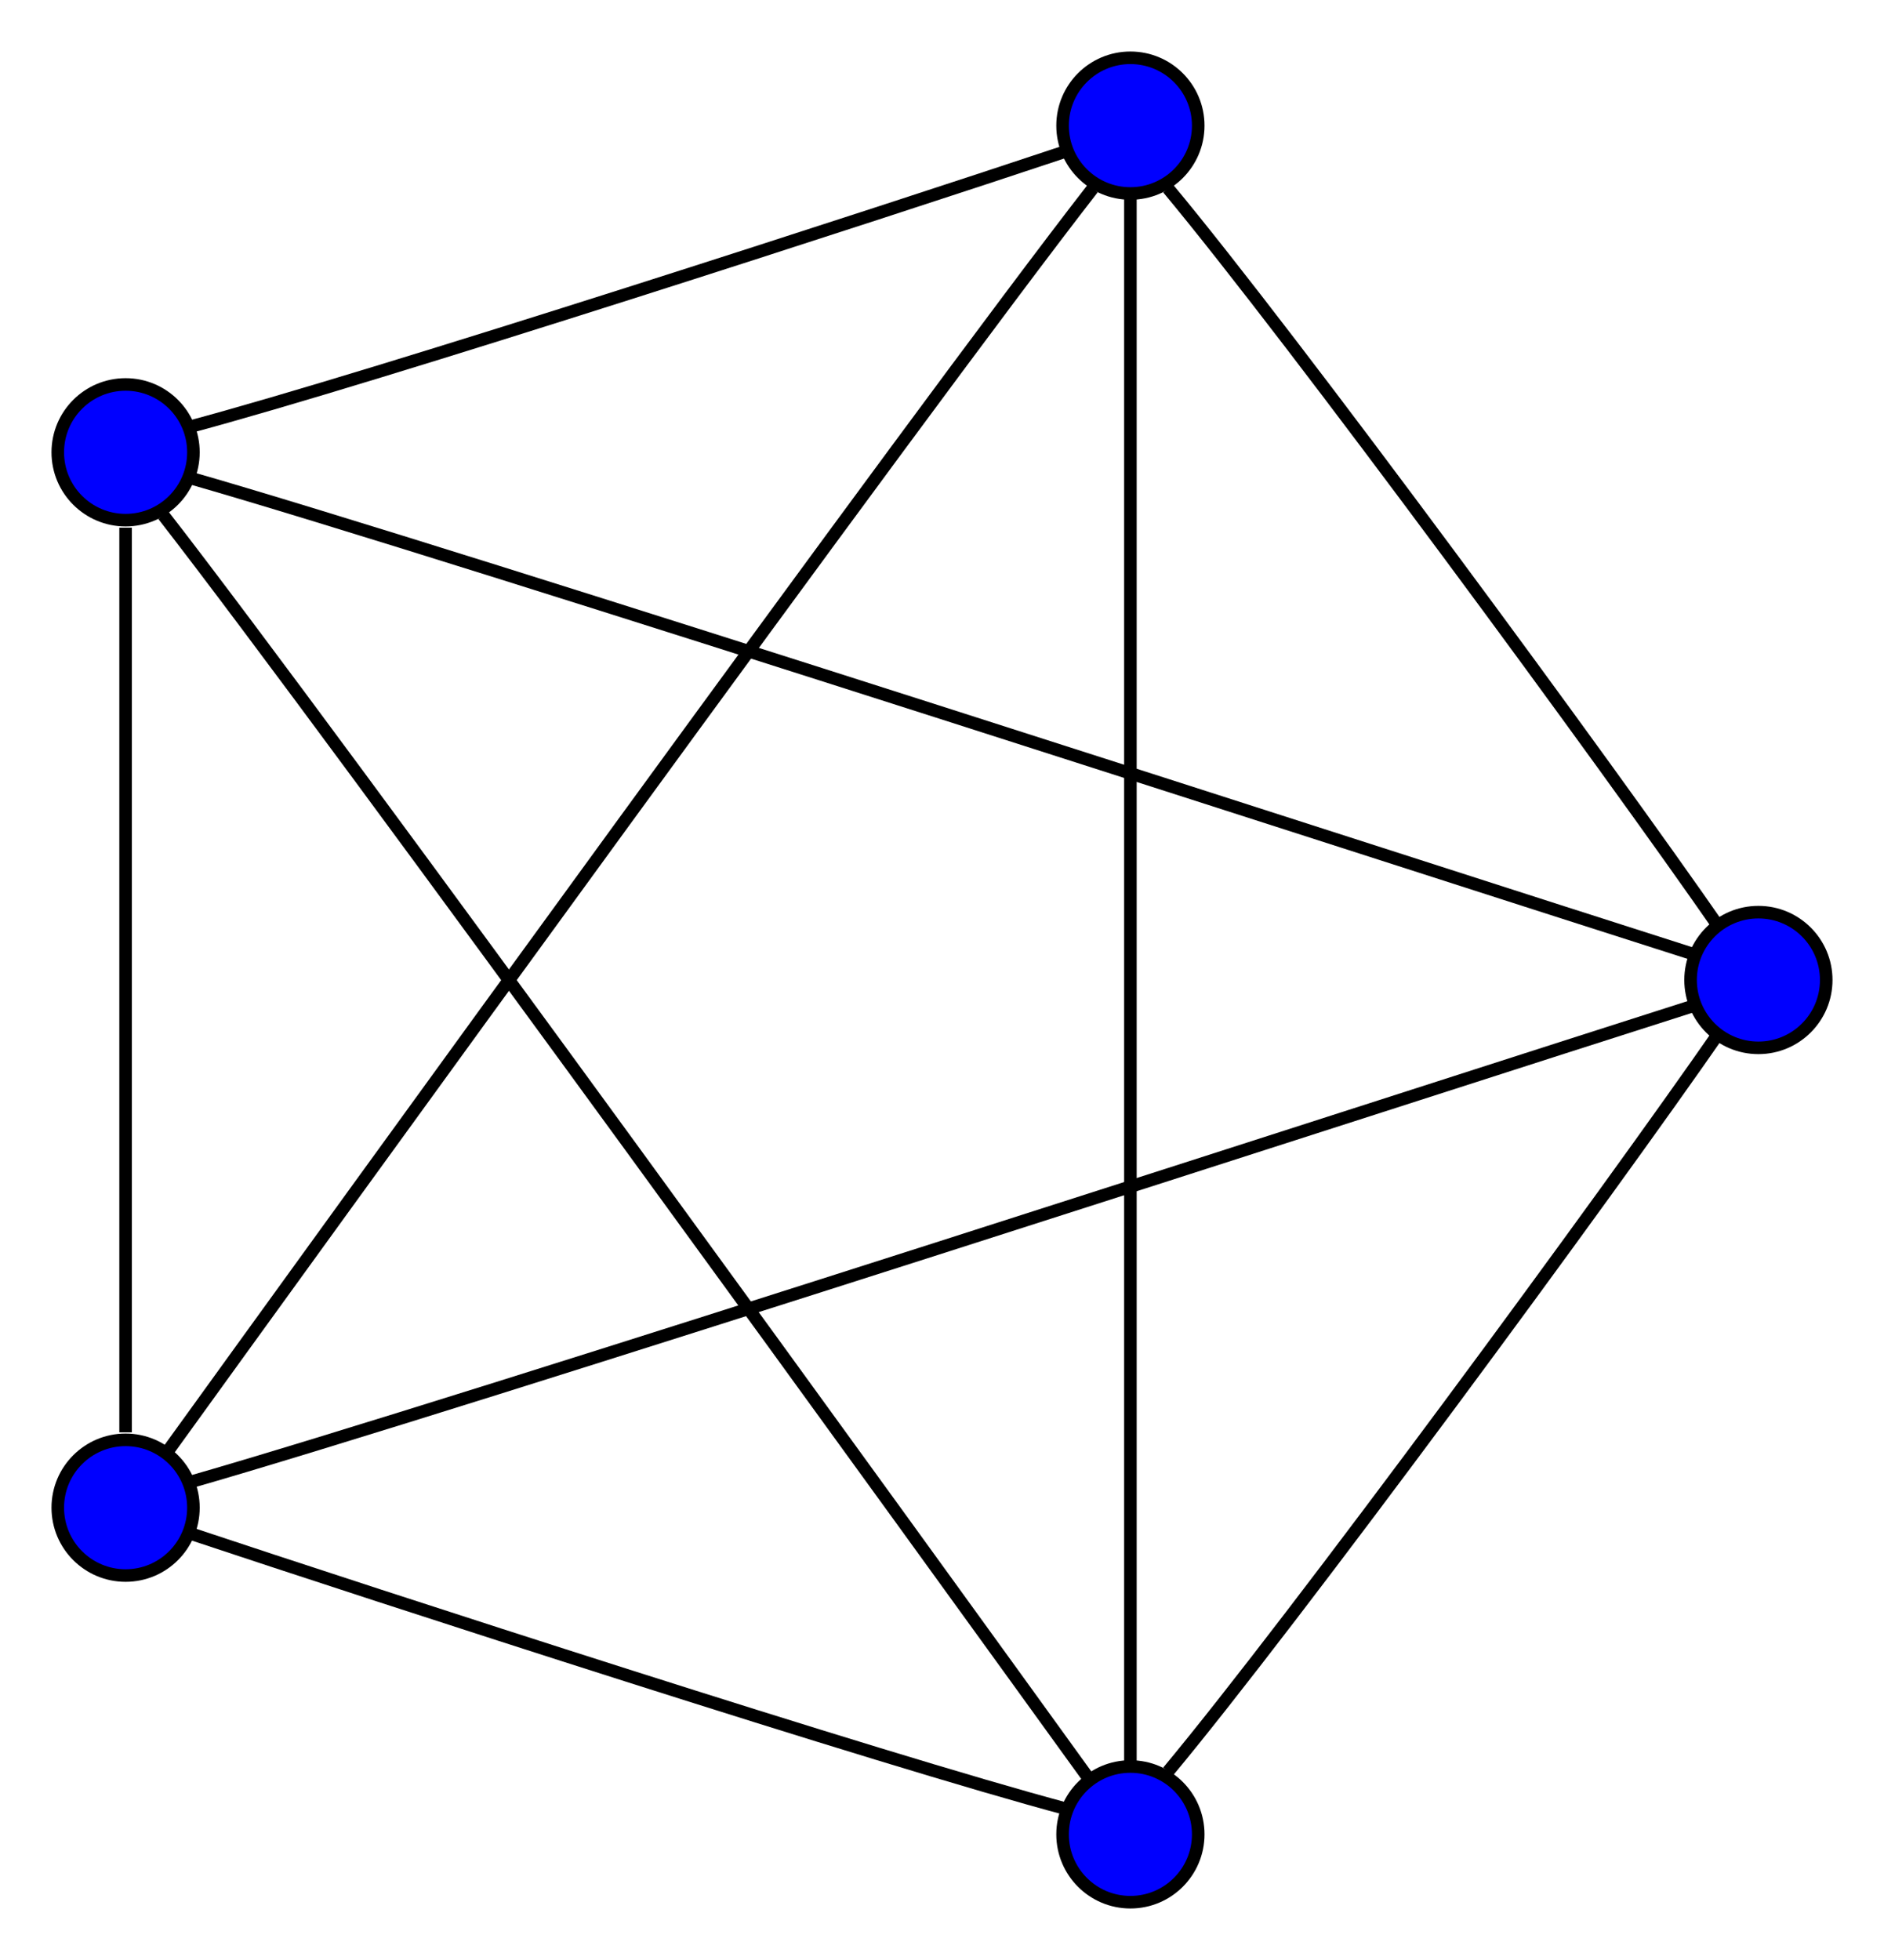
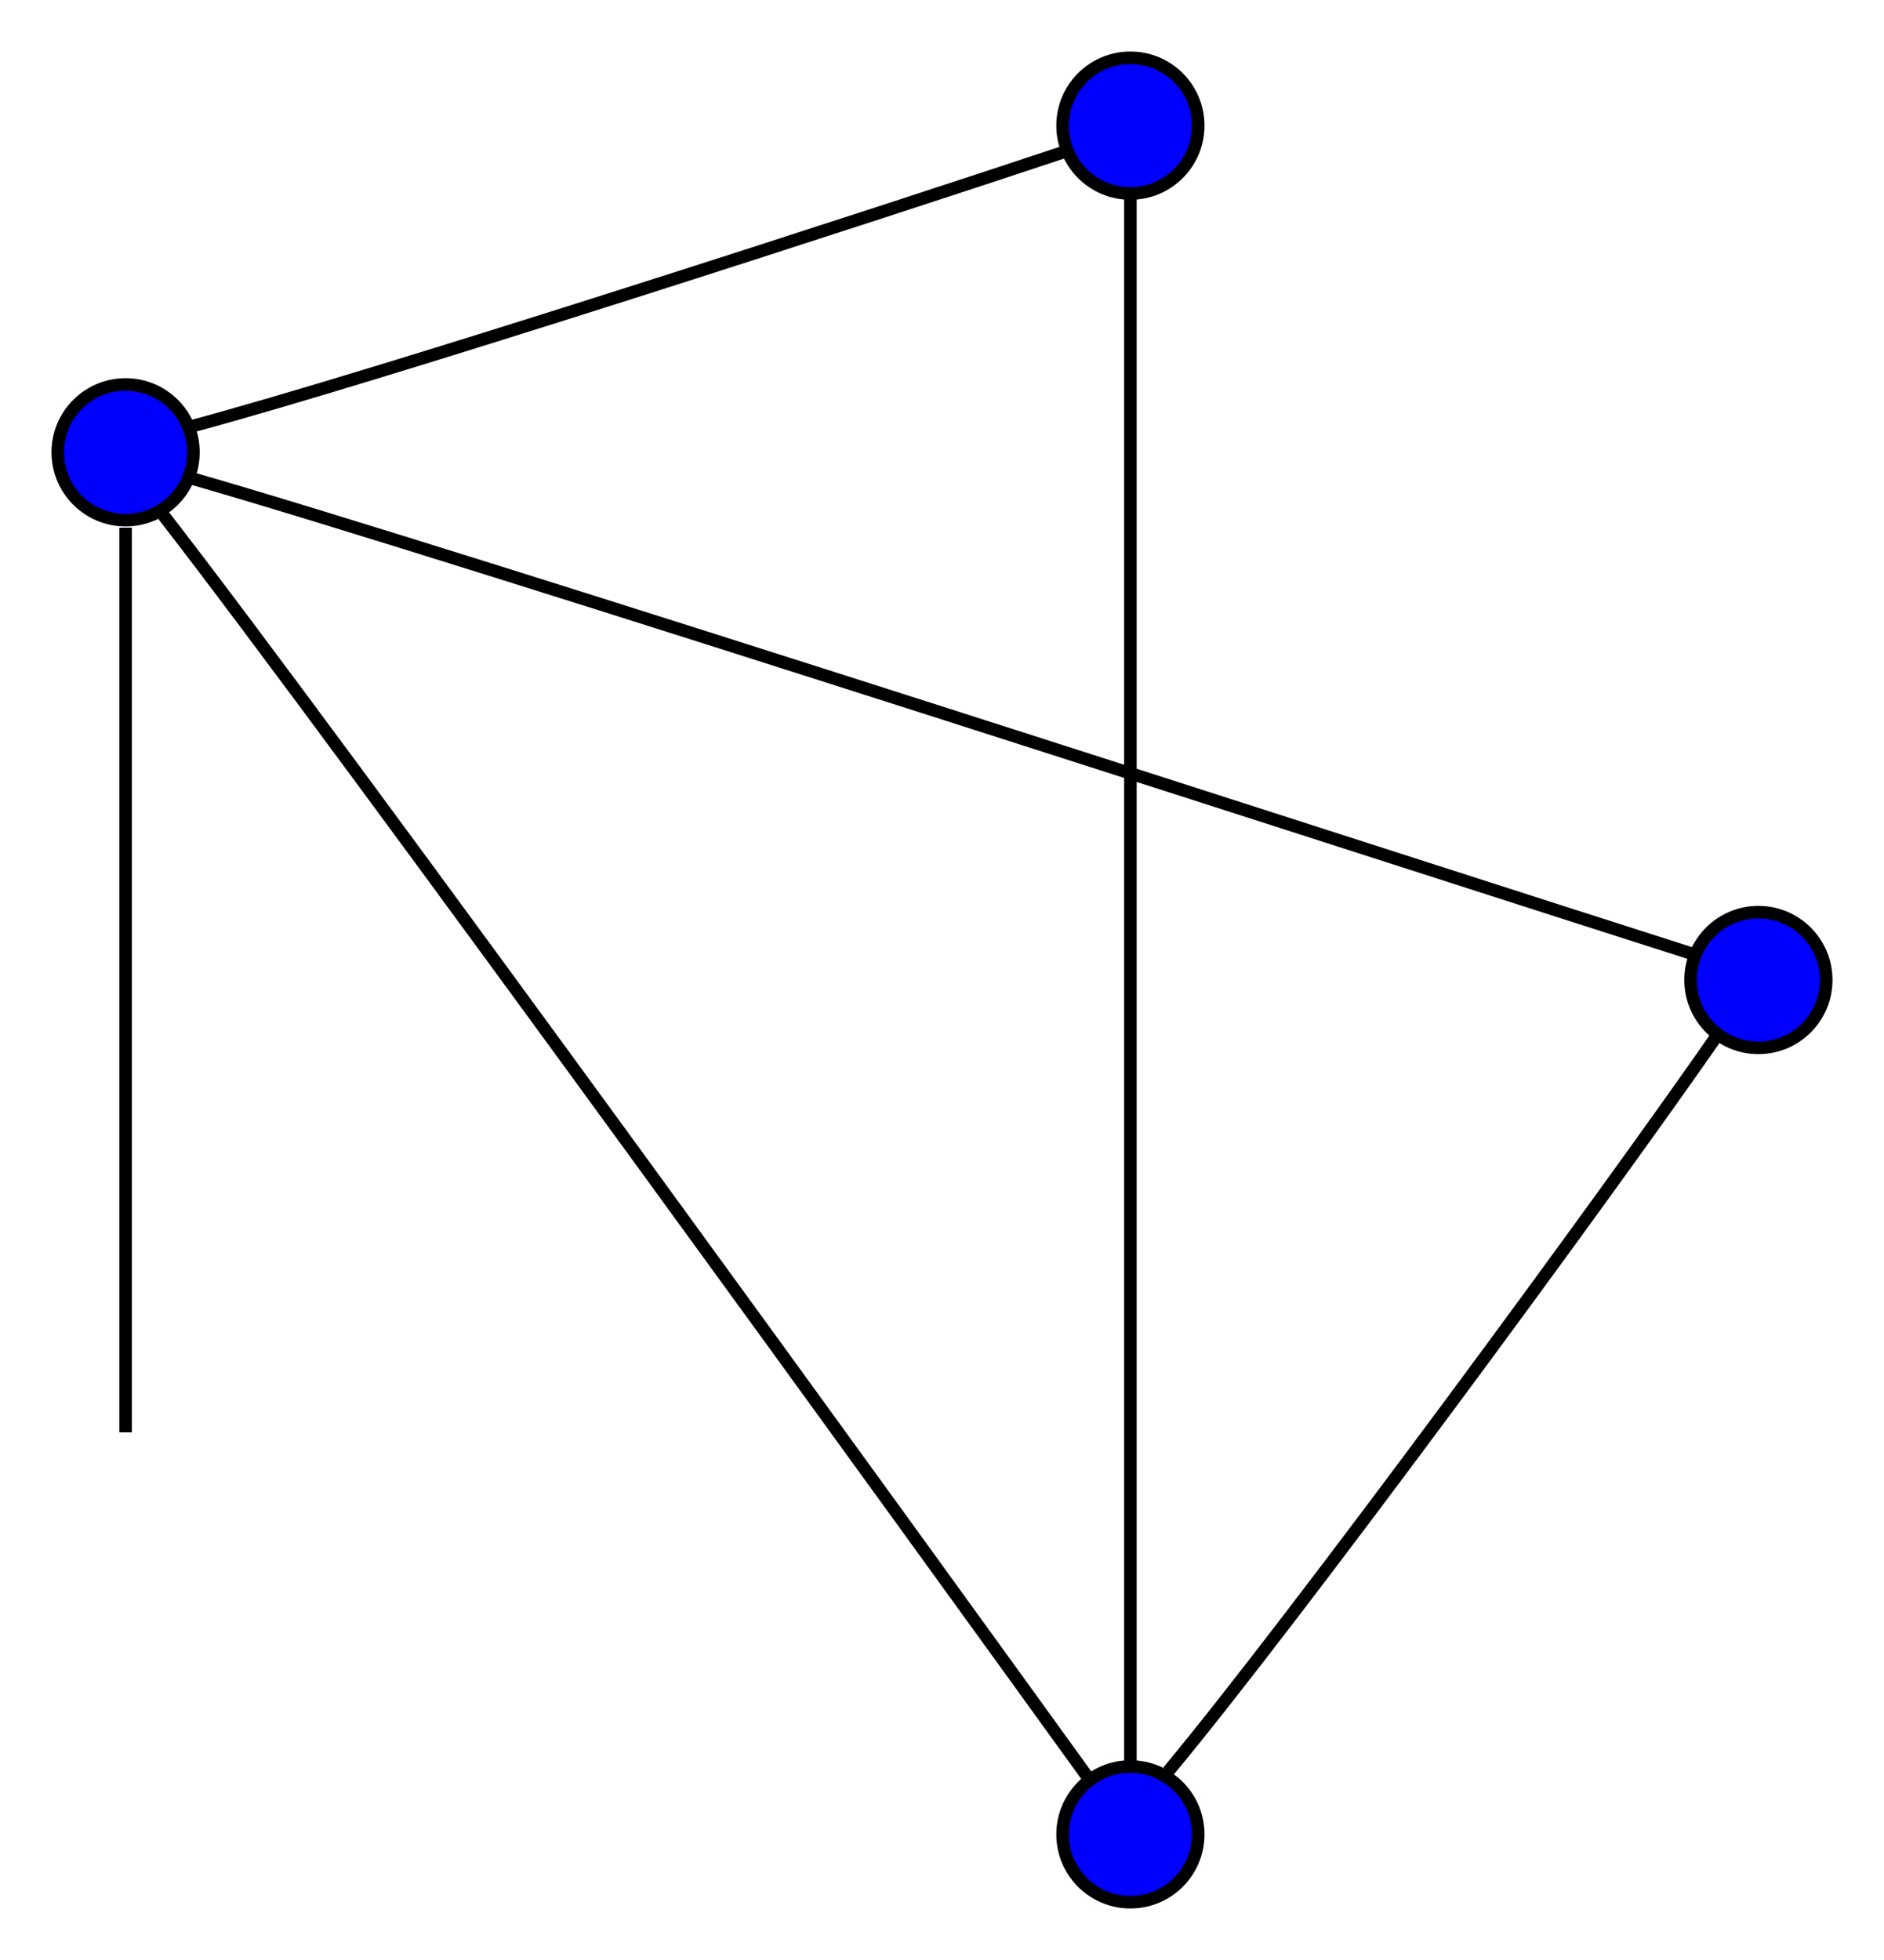
<svg xmlns="http://www.w3.org/2000/svg" width="150pt" height="156pt" viewBox="0.00 0.00 150.00 156.00">
  <g transform="translate(4 152)">
    <g style="fill:none;stroke:black">
-       <path d="M9,-36C22,-54 69,-119 83,-137" />
      <path d="M86,-11C86,-33 86,-115 86,-137" />
      <path d="M83,-10C70,-28 23,-93 9,-111" />
-       <path d="M81,-8C66,-12 26,-25 11,-30" />
      <path d="M6,-38C6,-53 6,-95 6,-110" />
-       <path d="M133,-78C124,-91 99,-125 89,-137" />
      <path d="M133,-70C124,-57 99,-23 89,-11" />
      <path d="M131,-76C109,-83 32,-108 11,-114" />
-       <path d="M131,-72C109,-65 32,-40 11,-34" />
      <path d="M11,-118C26,-122 66,-135 81,-140" />
    </g>
    <g style="fill:blue;stroke:black">
      <circle cx="86" cy="-6" r="5.4" />
      <circle cx="86" cy="-142" r="5.4" />
-       <circle cx="6" cy="-32" r="5.4" />
      <circle cx="6" cy="-116" r="5.4" />
      <circle cx="136" cy="-74" r="5.4" />
    </g>
  </g>
</svg>